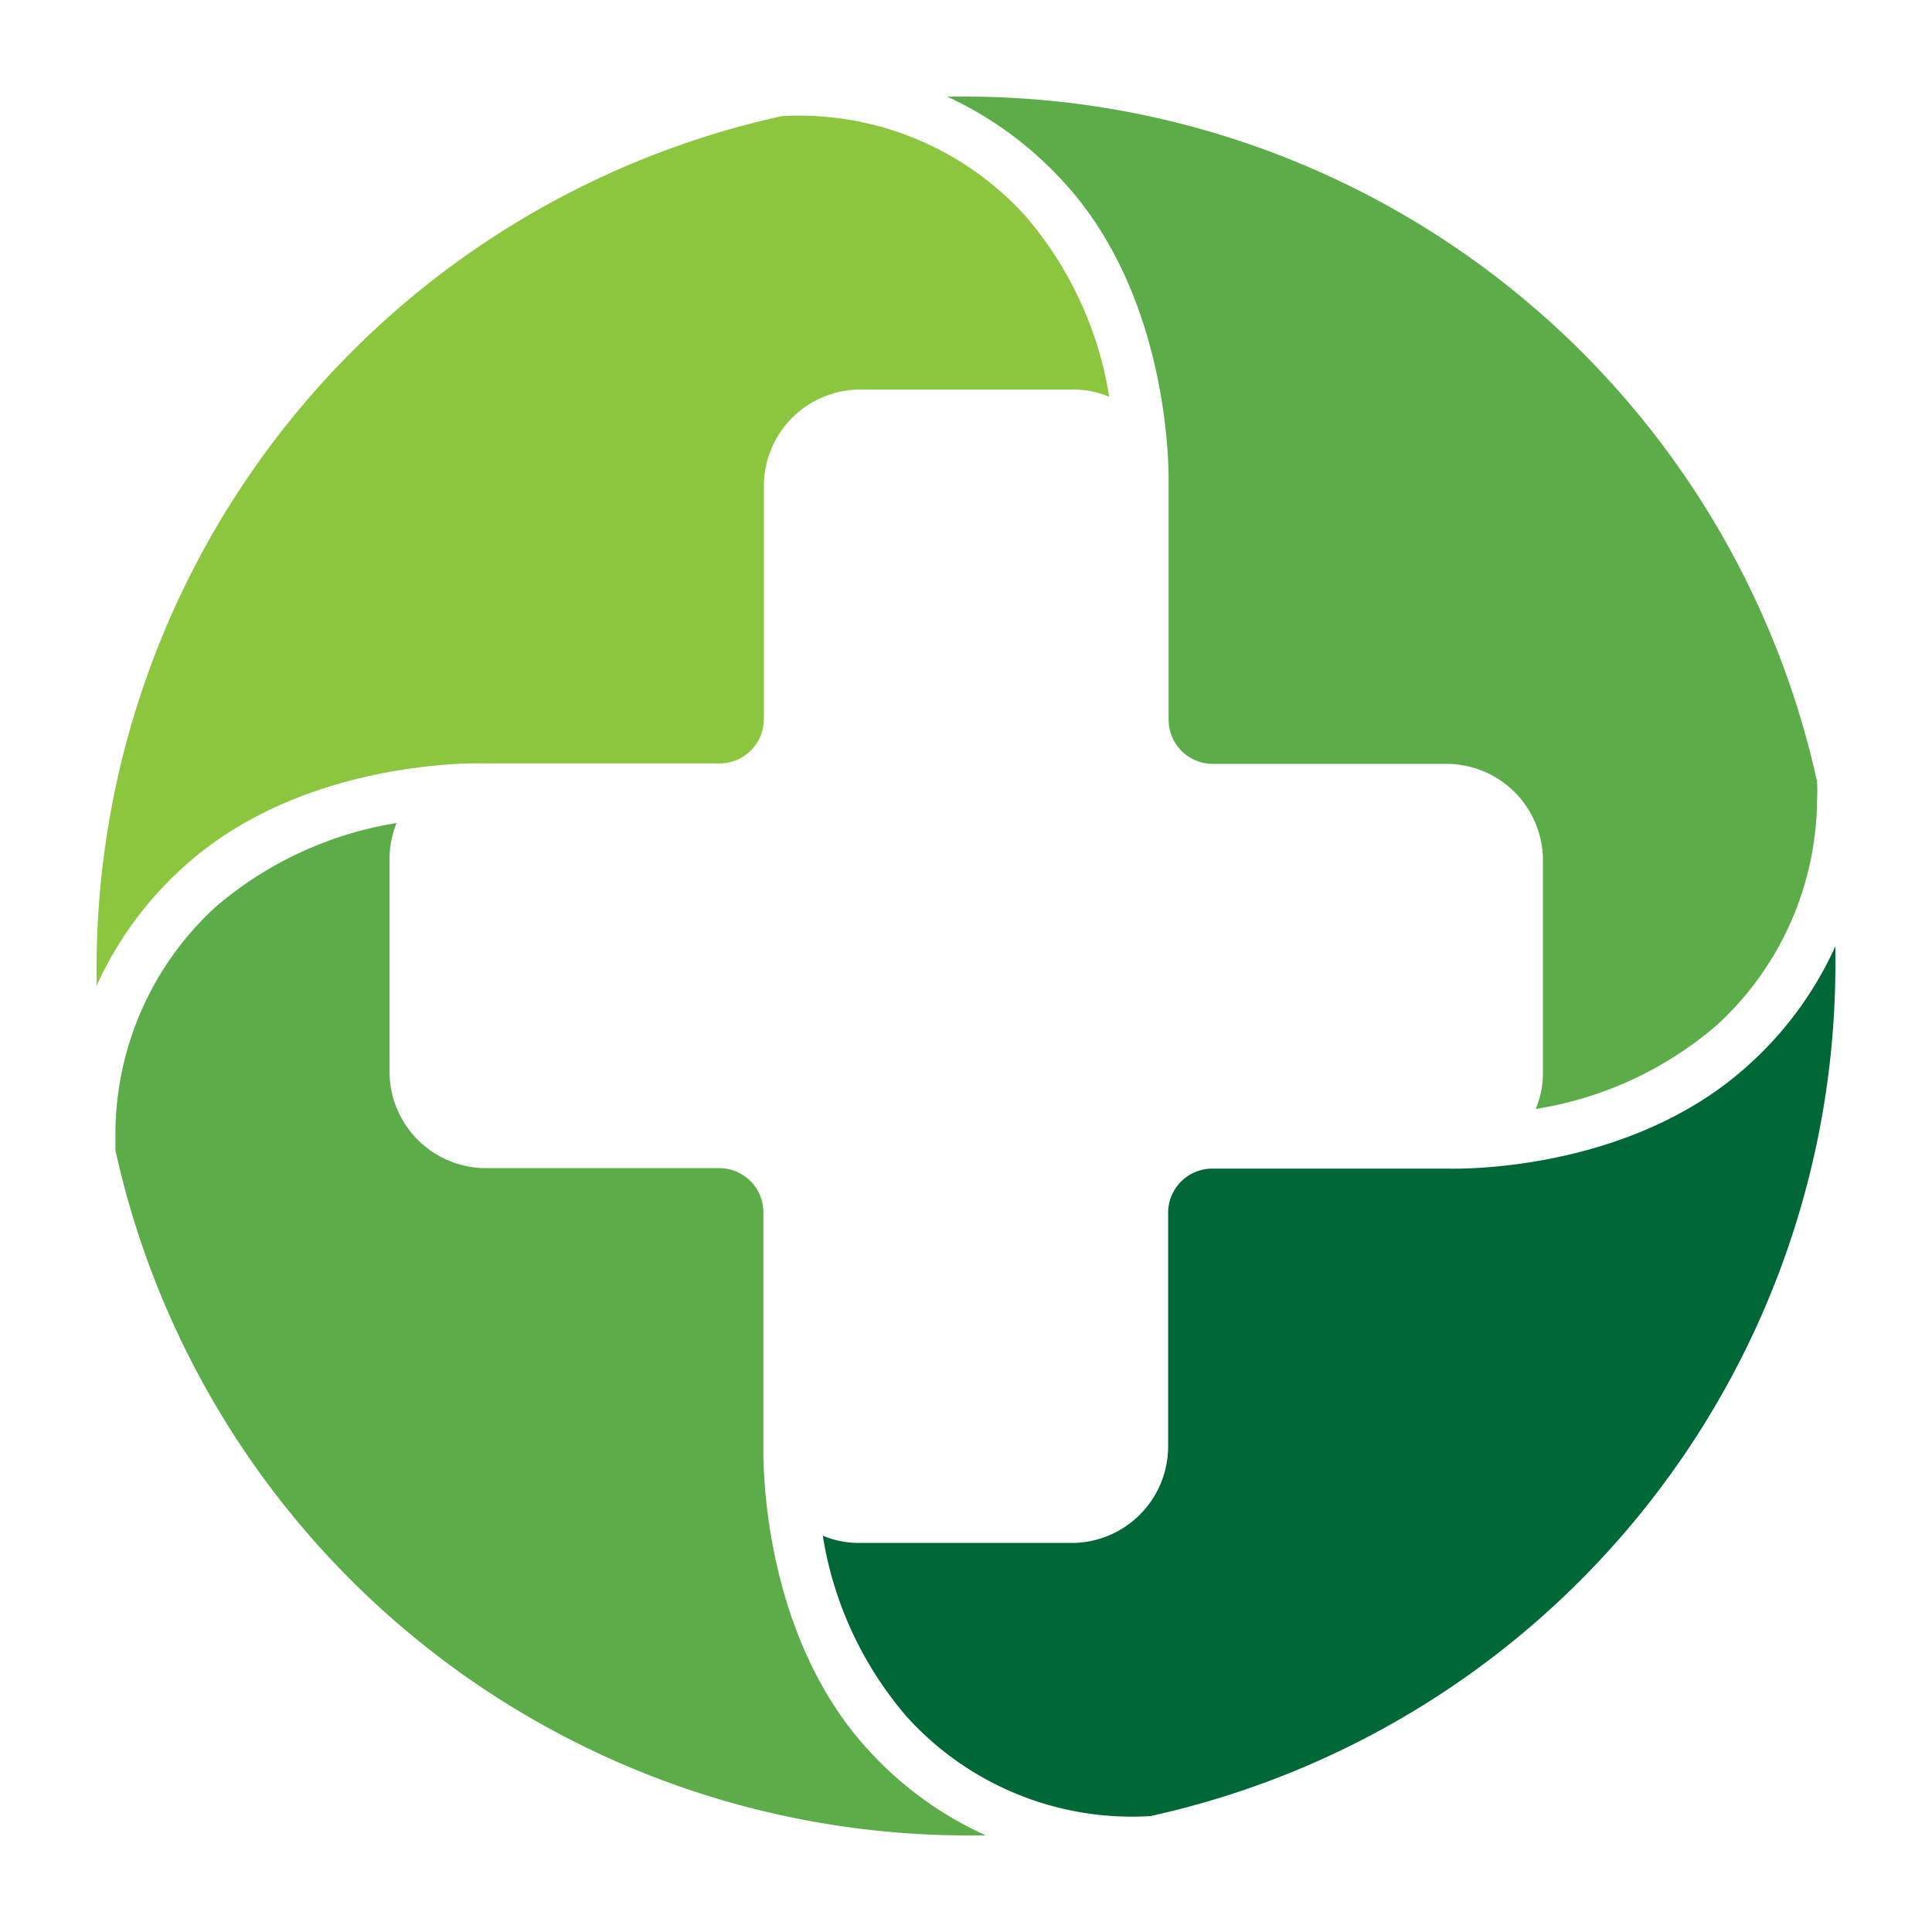
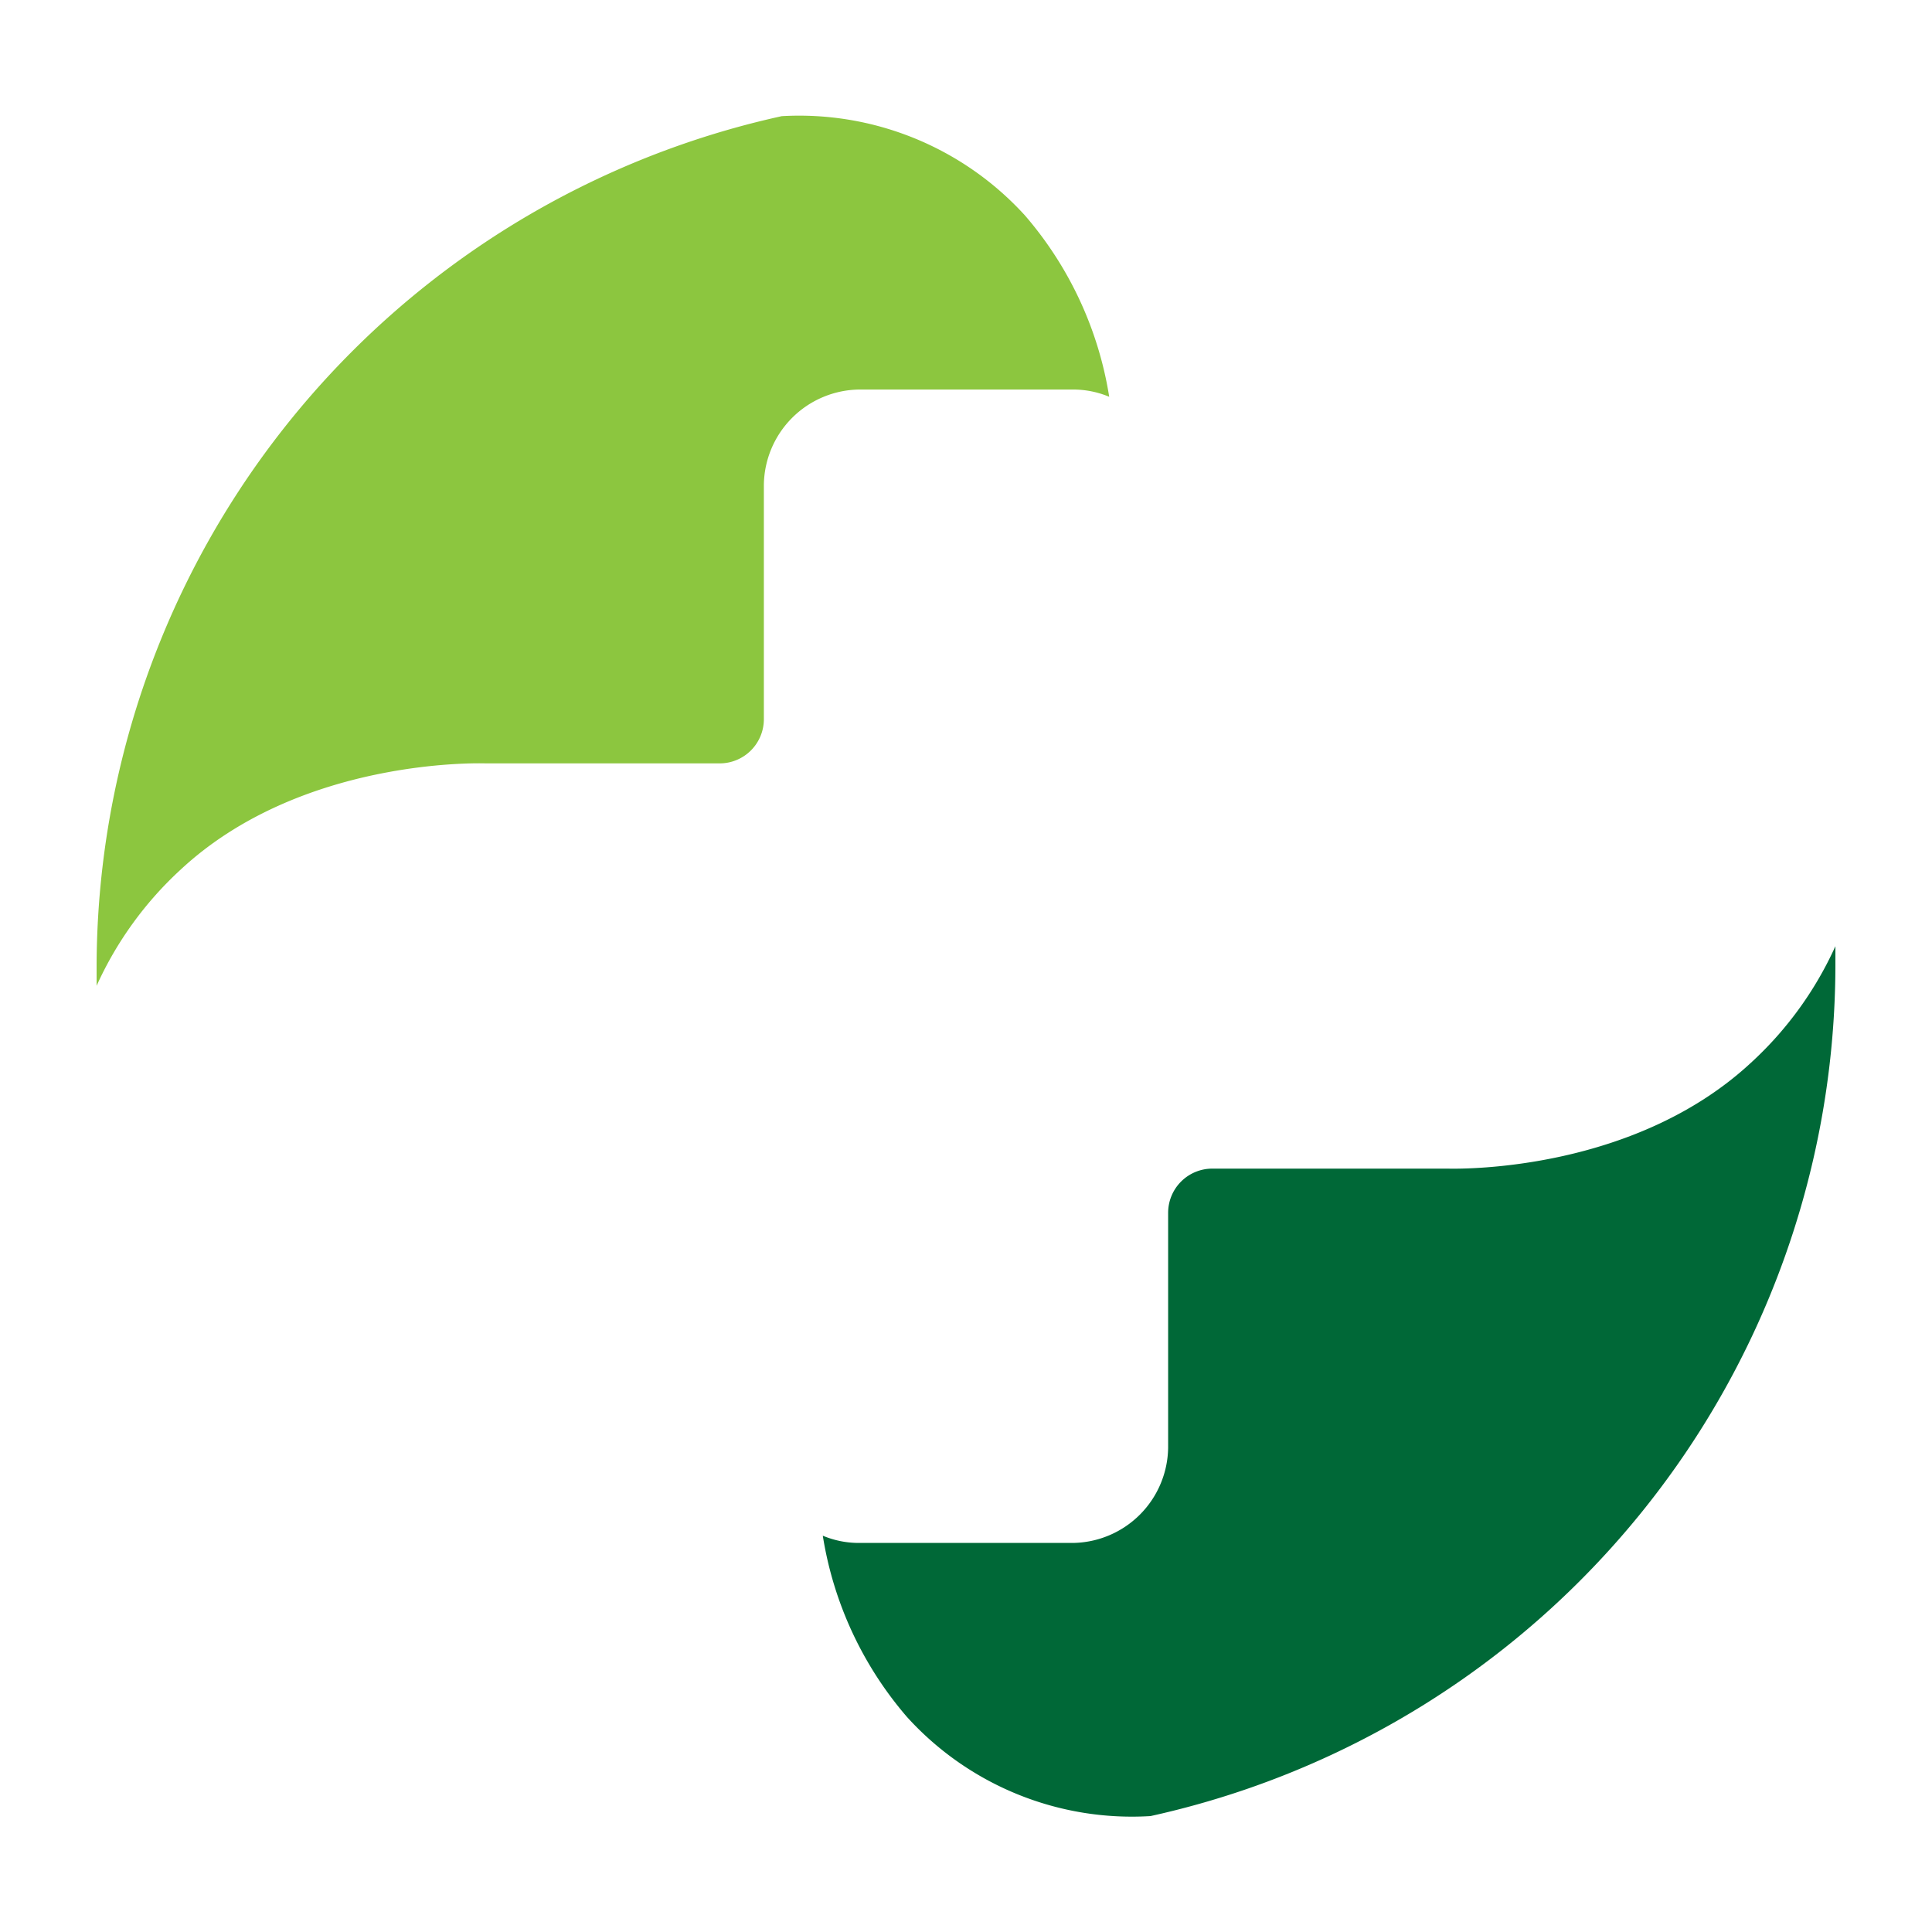
<svg xmlns="http://www.w3.org/2000/svg" id="Layer_1" data-name="Layer 1" viewBox="0 0 80 80">
  <defs>
    <style>.cls-1{fill:#8cc63f;}.cls-2{fill:#5cac49;}.cls-3{fill:#006837;}</style>
  </defs>
  <path class="cls-1" d="M45.93,16.43a15.11,15.11,0,0,0-3.49-7.51A12.64,12.64,0,0,0,32.37,4.81,36.13,36.13,0,0,0,4,40c0,.27,0,.54,0,.82A14.81,14.81,0,0,1,7.49,36c4.94-4.59,12.3-4.4,12.62-4.39h9.68a1.83,1.83,0,0,0,1.84-1.83V20.07a4,4,0,0,1,3.94-3.94h8.86A3.86,3.86,0,0,1,45.93,16.43Z" />
-   <path class="cls-2" d="M20.07,48.37a4,4,0,0,1-3.94-3.94V35.57a4,4,0,0,1,.29-1.49,15.25,15.25,0,0,0-7.5,3.48,12.77,12.77,0,0,0-4.14,9.3c0,.43,0,.7,0,.77A36.14,36.14,0,0,0,40,76h.82A14.81,14.81,0,0,1,36,72.51c-4.18-4.5-4.39-11.11-4.39-12.4V50.2a1.83,1.83,0,0,0-1.84-1.83Z" />
  <path class="cls-3" d="M72.51,44c-4.78,4.44-11.79,4.41-12.57,4.39H50.2a1.83,1.83,0,0,0-1.83,1.83v9.73a4,4,0,0,1-3.94,3.94H35.57a3.86,3.86,0,0,1-1.5-.3,15.11,15.11,0,0,0,3.49,7.51,12.57,12.57,0,0,0,10.08,4.1A36.13,36.13,0,0,0,76,40c0-.27,0-.54,0-.82A14.81,14.81,0,0,1,72.51,44Z" />
-   <path class="cls-2" d="M40,4h-.78A15,15,0,0,1,44,7.49c4.18,4.5,4.39,11.11,4.39,12.39V29.8a1.83,1.83,0,0,0,1.83,1.83h9.73a4,4,0,0,1,3.94,3.94v8.86a3.81,3.81,0,0,1-.3,1.49,15.1,15.1,0,0,0,7.51-3.48,12.77,12.77,0,0,0,4.14-9.3,6.81,6.81,0,0,0,0-.78A36.12,36.12,0,0,0,40,4Z" />
</svg>